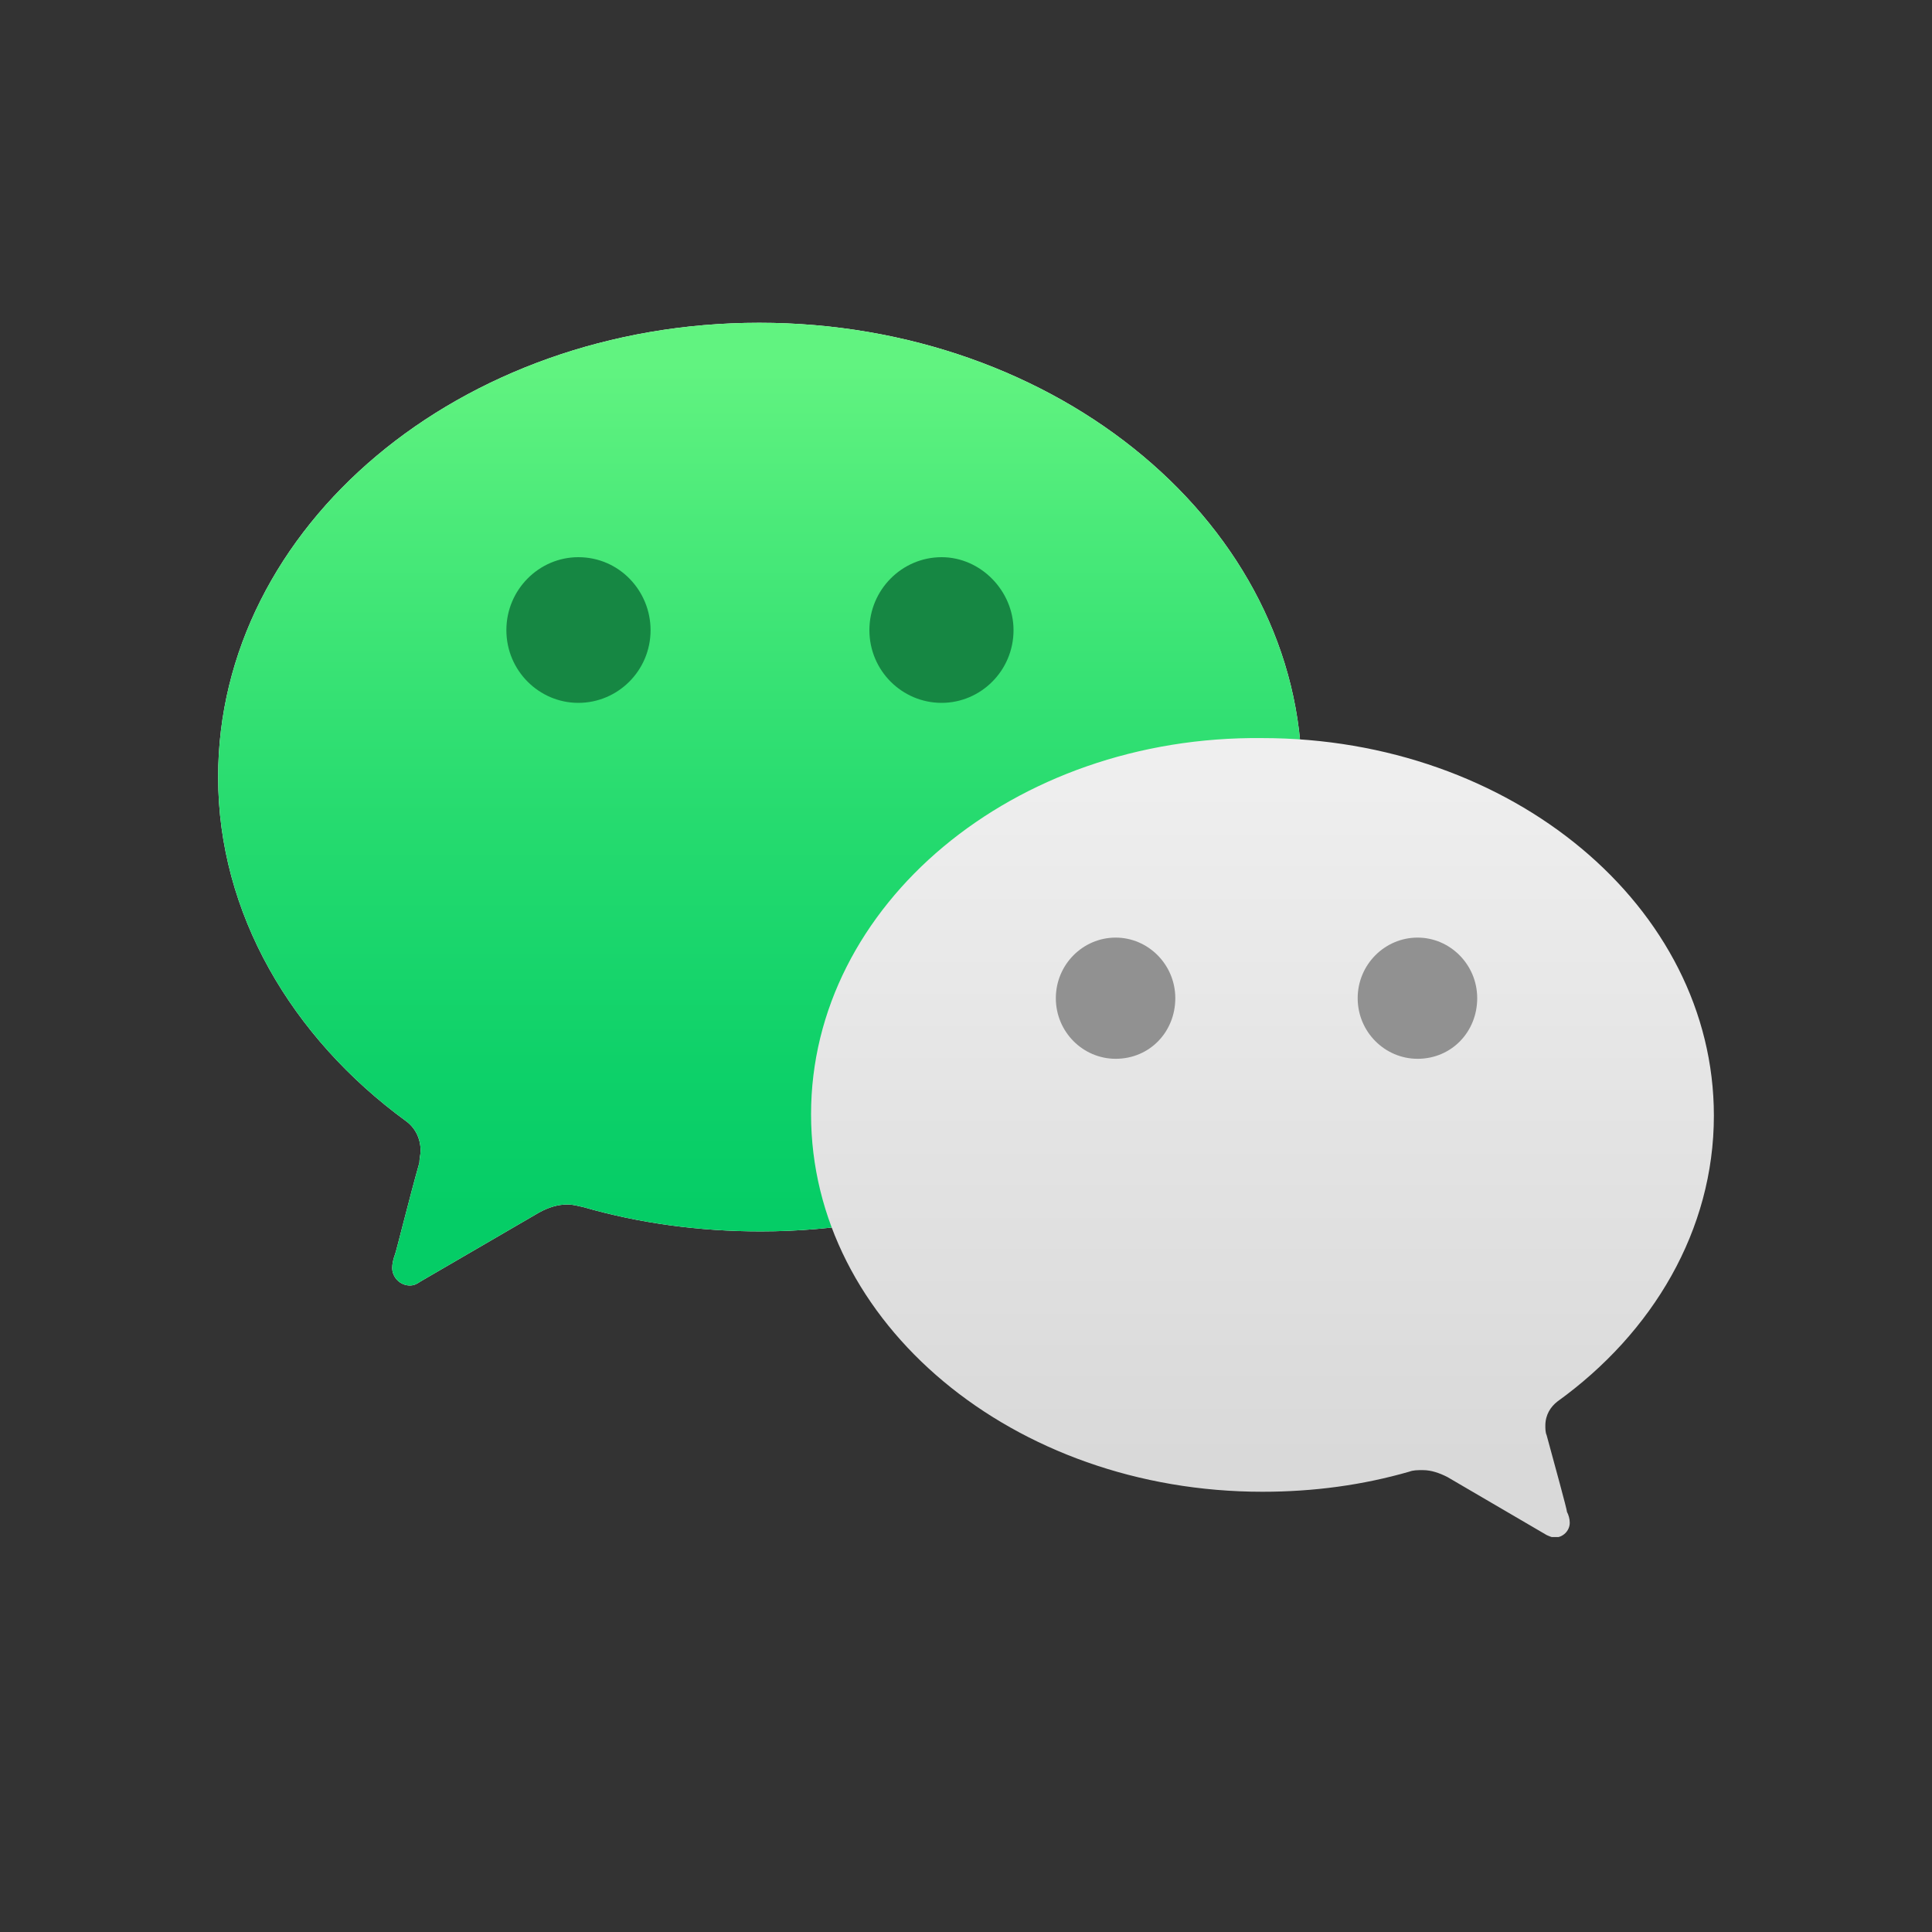
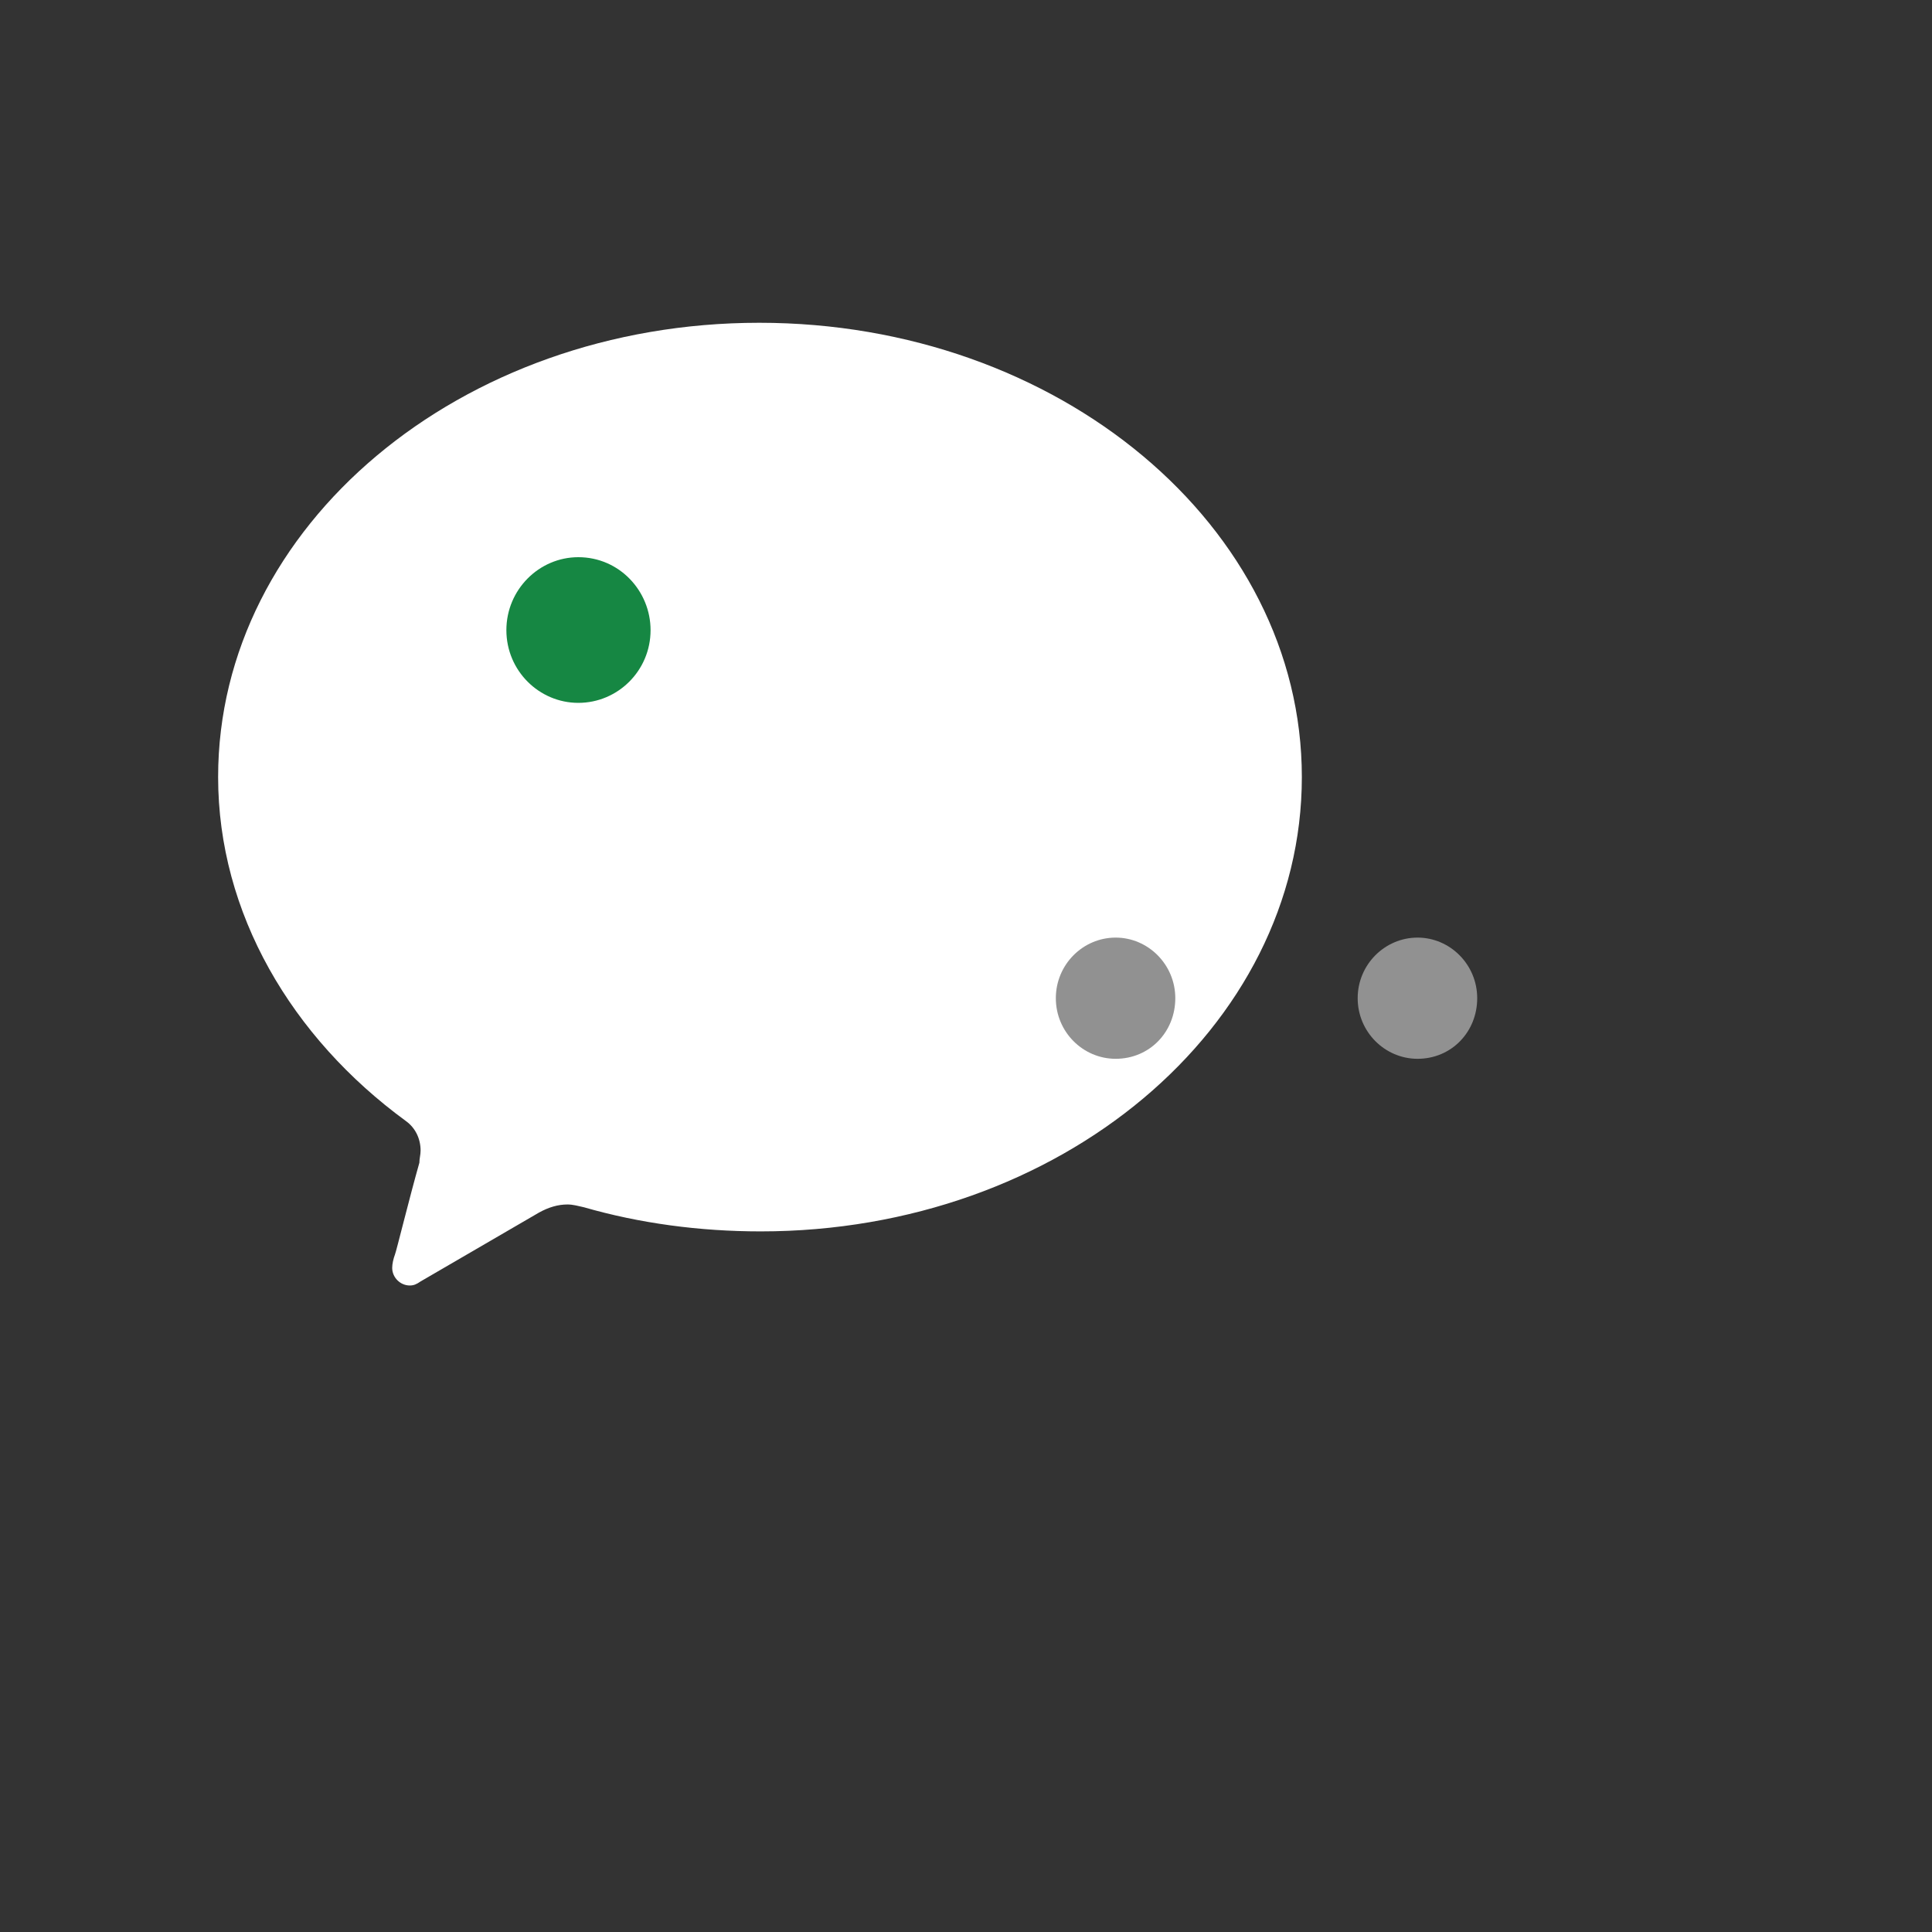
<svg xmlns="http://www.w3.org/2000/svg" width="40" zoomAndPan="magnify" viewBox="0 0 30 30" height="40" preserveAspectRatio="xMidYMid meet" version="1.0">
  <rect x="0" y="0" width="30" height="30" fill="#333333" stroke="none" />
  <defs>
    <clipPath id="c4c703d020">
      <path d="M 3.387 5 L 21 5 L 21 20 L 3.387 20 Z M 3.387 5 " clip-rule="nonzero" />
    </clipPath>
    <clipPath id="f3703da953">
      <path d="M 3.387 5 L 21 5 L 21 20 L 3.387 20 Z M 3.387 5 " clip-rule="nonzero" />
    </clipPath>
    <clipPath id="86941ff20d">
-       <path d="M 3.387 12.066 C 3.387 14.18 4.527 16.109 6.301 17.406 C 6.449 17.512 6.531 17.68 6.531 17.867 C 6.531 17.93 6.512 17.992 6.512 18.055 C 6.363 18.578 6.152 19.438 6.133 19.48 C 6.109 19.543 6.09 19.625 6.09 19.688 C 6.09 19.836 6.215 19.961 6.363 19.961 C 6.426 19.961 6.469 19.941 6.531 19.898 L 8.371 18.828 C 8.52 18.746 8.664 18.703 8.812 18.703 C 8.898 18.703 8.98 18.727 9.066 18.746 C 9.934 18.996 10.863 19.121 11.812 19.121 C 16.457 19.121 20.215 15.961 20.215 12.066 C 20.215 8.172 16.438 5.012 11.789 5.012 C 7.145 5.012 3.387 8.172 3.387 12.066 " clip-rule="nonzero" />
-     </clipPath>
+       </clipPath>
    <linearGradient x1="39.839" gradientTransform="matrix(0.211, 0, 0, 0.209, 3.387, 5.011)" y1="71.4" x2="39.839" gradientUnits="userSpaceOnUse" y2="-0" id="30f2f8bbdb">
      <stop stop-opacity="1" stop-color="rgb(1.959%, 80.389%, 39.999%)" offset="0" />
      <stop stop-opacity="1" stop-color="rgb(1.971%, 80.394%, 40.002%)" offset="0.062" />
      <stop stop-opacity="1" stop-color="rgb(2.158%, 80.476%, 40.065%)" offset="0.078" />
      <stop stop-opacity="1" stop-color="rgb(2.502%, 80.63%, 40.181%)" offset="0.094" />
      <stop stop-opacity="1" stop-color="rgb(2.847%, 80.785%, 40.295%)" offset="0.109" />
      <stop stop-opacity="1" stop-color="rgb(3.192%, 80.937%, 40.411%)" offset="0.125" />
      <stop stop-opacity="1" stop-color="rgb(3.539%, 81.091%, 40.527%)" offset="0.141" />
      <stop stop-opacity="1" stop-color="rgb(3.883%, 81.244%, 40.642%)" offset="0.156" />
      <stop stop-opacity="1" stop-color="rgb(4.228%, 81.398%, 40.758%)" offset="0.172" />
      <stop stop-opacity="1" stop-color="rgb(4.573%, 81.552%, 40.872%)" offset="0.188" />
      <stop stop-opacity="1" stop-color="rgb(4.919%, 81.705%, 40.988%)" offset="0.203" />
      <stop stop-opacity="1" stop-color="rgb(5.264%, 81.859%, 41.104%)" offset="0.219" />
      <stop stop-opacity="1" stop-color="rgb(5.562%, 81.989%, 41.194%)" offset="0.227" />
      <stop stop-opacity="1" stop-color="rgb(5.827%, 82.1%, 41.263%)" offset="0.234" />
      <stop stop-opacity="1" stop-color="rgb(6.111%, 82.217%, 41.335%)" offset="0.242" />
      <stop stop-opacity="1" stop-color="rgb(6.393%, 82.336%, 41.405%)" offset="0.25" />
      <stop stop-opacity="1" stop-color="rgb(6.677%, 82.454%, 41.476%)" offset="0.258" />
      <stop stop-opacity="1" stop-color="rgb(6.96%, 82.571%, 41.547%)" offset="0.266" />
      <stop stop-opacity="1" stop-color="rgb(7.243%, 82.689%, 41.617%)" offset="0.273" />
      <stop stop-opacity="1" stop-color="rgb(7.527%, 82.808%, 41.689%)" offset="0.281" />
      <stop stop-opacity="1" stop-color="rgb(7.809%, 82.925%, 41.759%)" offset="0.289" />
      <stop stop-opacity="1" stop-color="rgb(8.093%, 83.043%, 41.829%)" offset="0.297" />
      <stop stop-opacity="1" stop-color="rgb(8.376%, 83.162%, 41.901%)" offset="0.305" />
      <stop stop-opacity="1" stop-color="rgb(8.659%, 83.279%, 41.971%)" offset="0.312" />
      <stop stop-opacity="1" stop-color="rgb(8.942%, 83.397%, 42.041%)" offset="0.32" />
      <stop stop-opacity="1" stop-color="rgb(9.225%, 83.516%, 42.113%)" offset="0.328" />
      <stop stop-opacity="1" stop-color="rgb(9.509%, 83.633%, 42.183%)" offset="0.336" />
      <stop stop-opacity="1" stop-color="rgb(9.792%, 83.751%, 42.253%)" offset="0.344" />
      <stop stop-opacity="1" stop-color="rgb(10.075%, 83.868%, 42.325%)" offset="0.352" />
      <stop stop-opacity="1" stop-color="rgb(10.358%, 83.987%, 42.395%)" offset="0.359" />
      <stop stop-opacity="1" stop-color="rgb(10.641%, 84.105%, 42.465%)" offset="0.367" />
      <stop stop-opacity="1" stop-color="rgb(10.924%, 84.222%, 42.537%)" offset="0.375" />
      <stop stop-opacity="1" stop-color="rgb(11.208%, 84.341%, 42.607%)" offset="0.383" />
      <stop stop-opacity="1" stop-color="rgb(11.491%, 84.459%, 42.677%)" offset="0.391" />
      <stop stop-opacity="1" stop-color="rgb(11.774%, 84.576%, 42.749%)" offset="0.398" />
      <stop stop-opacity="1" stop-color="rgb(12.057%, 84.695%, 42.819%)" offset="0.406" />
      <stop stop-opacity="1" stop-color="rgb(12.34%, 84.813%, 42.889%)" offset="0.414" />
      <stop stop-opacity="1" stop-color="rgb(12.624%, 84.93%, 42.961%)" offset="0.422" />
      <stop stop-opacity="1" stop-color="rgb(12.906%, 85.049%, 43.031%)" offset="0.43" />
      <stop stop-opacity="1" stop-color="rgb(13.19%, 85.167%, 43.102%)" offset="0.438" />
      <stop stop-opacity="1" stop-color="rgb(13.474%, 85.284%, 43.173%)" offset="0.445" />
      <stop stop-opacity="1" stop-color="rgb(13.756%, 85.402%, 43.243%)" offset="0.453" />
      <stop stop-opacity="1" stop-color="rgb(14.04%, 85.521%, 43.314%)" offset="0.461" />
      <stop stop-opacity="1" stop-color="rgb(14.322%, 85.638%, 43.385%)" offset="0.469" />
      <stop stop-opacity="1" stop-color="rgb(14.606%, 85.756%, 43.456%)" offset="0.477" />
      <stop stop-opacity="1" stop-color="rgb(14.908%, 85.883%, 43.533%)" offset="0.484" />
      <stop stop-opacity="1" stop-color="rgb(15.253%, 86.024%, 43.628%)" offset="0.492" />
      <stop stop-opacity="1" stop-color="rgb(15.617%, 86.174%, 43.732%)" offset="0.5" />
      <stop stop-opacity="1" stop-color="rgb(15.984%, 86.324%, 43.834%)" offset="0.508" />
      <stop stop-opacity="1" stop-color="rgb(16.35%, 86.475%, 43.938%)" offset="0.516" />
      <stop stop-opacity="1" stop-color="rgb(16.716%, 86.624%, 44.041%)" offset="0.523" />
      <stop stop-opacity="1" stop-color="rgb(17.082%, 86.775%, 44.144%)" offset="0.531" />
      <stop stop-opacity="1" stop-color="rgb(17.448%, 86.925%, 44.247%)" offset="0.539" />
      <stop stop-opacity="1" stop-color="rgb(17.815%, 87.076%, 44.35%)" offset="0.547" />
      <stop stop-opacity="1" stop-color="rgb(18.181%, 87.225%, 44.453%)" offset="0.555" />
      <stop stop-opacity="1" stop-color="rgb(18.547%, 87.376%, 44.556%)" offset="0.562" />
      <stop stop-opacity="1" stop-color="rgb(18.913%, 87.526%, 44.659%)" offset="0.57" />
      <stop stop-opacity="1" stop-color="rgb(19.279%, 87.677%, 44.763%)" offset="0.578" />
      <stop stop-opacity="1" stop-color="rgb(19.644%, 87.827%, 44.865%)" offset="0.586" />
      <stop stop-opacity="1" stop-color="rgb(20.01%, 87.978%, 44.969%)" offset="0.594" />
      <stop stop-opacity="1" stop-color="rgb(20.377%, 88.127%, 45.071%)" offset="0.602" />
      <stop stop-opacity="1" stop-color="rgb(20.743%, 88.278%, 45.175%)" offset="0.609" />
      <stop stop-opacity="1" stop-color="rgb(21.109%, 88.428%, 45.279%)" offset="0.617" />
      <stop stop-opacity="1" stop-color="rgb(21.475%, 88.579%, 45.381%)" offset="0.625" />
      <stop stop-opacity="1" stop-color="rgb(21.841%, 88.728%, 45.485%)" offset="0.633" />
      <stop stop-opacity="1" stop-color="rgb(22.208%, 88.878%, 45.587%)" offset="0.641" />
      <stop stop-opacity="1" stop-color="rgb(22.574%, 89.029%, 45.691%)" offset="0.648" />
      <stop stop-opacity="1" stop-color="rgb(22.94%, 89.178%, 45.793%)" offset="0.656" />
      <stop stop-opacity="1" stop-color="rgb(23.306%, 89.33%, 45.897%)" offset="0.664" />
      <stop stop-opacity="1" stop-color="rgb(23.671%, 89.479%, 46.001%)" offset="0.672" />
      <stop stop-opacity="1" stop-color="rgb(24.037%, 89.63%, 46.103%)" offset="0.68" />
      <stop stop-opacity="1" stop-color="rgb(24.403%, 89.78%, 46.207%)" offset="0.688" />
      <stop stop-opacity="1" stop-color="rgb(24.77%, 89.931%, 46.309%)" offset="0.695" />
      <stop stop-opacity="1" stop-color="rgb(25.136%, 90.08%, 46.413%)" offset="0.703" />
      <stop stop-opacity="1" stop-color="rgb(25.502%, 90.231%, 46.516%)" offset="0.711" />
      <stop stop-opacity="1" stop-color="rgb(25.868%, 90.381%, 46.619%)" offset="0.719" />
      <stop stop-opacity="1" stop-color="rgb(26.234%, 90.532%, 46.722%)" offset="0.727" />
      <stop stop-opacity="1" stop-color="rgb(26.601%, 90.681%, 46.825%)" offset="0.734" />
      <stop stop-opacity="1" stop-color="rgb(26.967%, 90.833%, 46.928%)" offset="0.742" />
      <stop stop-opacity="1" stop-color="rgb(27.332%, 90.982%, 47.031%)" offset="0.75" />
      <stop stop-opacity="1" stop-color="rgb(27.698%, 91.133%, 47.134%)" offset="0.758" />
      <stop stop-opacity="1" stop-color="rgb(28.064%, 91.283%, 47.238%)" offset="0.766" />
      <stop stop-opacity="1" stop-color="rgb(28.43%, 91.432%, 47.34%)" offset="0.773" />
      <stop stop-opacity="1" stop-color="rgb(28.796%, 91.583%, 47.444%)" offset="0.781" />
      <stop stop-opacity="1" stop-color="rgb(29.163%, 91.733%, 47.546%)" offset="0.789" />
      <stop stop-opacity="1" stop-color="rgb(29.529%, 91.884%, 47.65%)" offset="0.797" />
      <stop stop-opacity="1" stop-color="rgb(29.895%, 92.033%, 47.754%)" offset="0.805" />
      <stop stop-opacity="1" stop-color="rgb(30.28%, 92.191%, 47.865%)" offset="0.809" />
      <stop stop-opacity="1" stop-color="rgb(30.482%, 92.271%, 47.925%)" offset="0.812" />
      <stop stop-opacity="1" stop-color="rgb(30.693%, 92.355%, 47.987%)" offset="0.816" />
      <stop stop-opacity="1" stop-color="rgb(30.905%, 92.441%, 48.051%)" offset="0.82" />
      <stop stop-opacity="1" stop-color="rgb(31.116%, 92.525%, 48.116%)" offset="0.824" />
      <stop stop-opacity="1" stop-color="rgb(31.328%, 92.61%, 48.18%)" offset="0.828" />
      <stop stop-opacity="1" stop-color="rgb(31.538%, 92.694%, 48.242%)" offset="0.832" />
      <stop stop-opacity="1" stop-color="rgb(31.75%, 92.778%, 48.306%)" offset="0.836" />
      <stop stop-opacity="1" stop-color="rgb(31.963%, 92.862%, 48.37%)" offset="0.84" />
      <stop stop-opacity="1" stop-color="rgb(32.175%, 92.947%, 48.434%)" offset="0.844" />
      <stop stop-opacity="1" stop-color="rgb(32.385%, 93.031%, 48.497%)" offset="0.848" />
      <stop stop-opacity="1" stop-color="rgb(32.597%, 93.117%, 48.561%)" offset="0.852" />
      <stop stop-opacity="1" stop-color="rgb(32.808%, 93.201%, 48.624%)" offset="0.855" />
      <stop stop-opacity="1" stop-color="rgb(33.02%, 93.286%, 48.688%)" offset="0.859" />
      <stop stop-opacity="1" stop-color="rgb(33.231%, 93.37%, 48.752%)" offset="0.863" />
      <stop stop-opacity="1" stop-color="rgb(33.443%, 93.454%, 48.816%)" offset="0.867" />
      <stop stop-opacity="1" stop-color="rgb(33.655%, 93.538%, 48.878%)" offset="0.871" />
      <stop stop-opacity="1" stop-color="rgb(33.867%, 93.623%, 48.943%)" offset="0.875" />
      <stop stop-opacity="1" stop-color="rgb(34.077%, 93.707%, 49.007%)" offset="0.879" />
      <stop stop-opacity="1" stop-color="rgb(34.29%, 93.793%, 49.071%)" offset="0.883" />
      <stop stop-opacity="1" stop-color="rgb(34.5%, 93.877%, 49.133%)" offset="0.887" />
      <stop stop-opacity="1" stop-color="rgb(34.712%, 93.961%, 49.197%)" offset="0.891" />
      <stop stop-opacity="1" stop-color="rgb(34.923%, 94.044%, 49.261%)" offset="0.895" />
      <stop stop-opacity="1" stop-color="rgb(35.135%, 94.13%, 49.326%)" offset="0.898" />
      <stop stop-opacity="1" stop-color="rgb(35.345%, 94.214%, 49.388%)" offset="0.902" />
      <stop stop-opacity="1" stop-color="rgb(35.558%, 94.299%, 49.452%)" offset="0.906" />
      <stop stop-opacity="1" stop-color="rgb(35.77%, 94.383%, 49.516%)" offset="0.91" />
      <stop stop-opacity="1" stop-color="rgb(35.982%, 94.467%, 49.58%)" offset="0.914" />
      <stop stop-opacity="1" stop-color="rgb(36.192%, 94.551%, 49.643%)" offset="0.918" />
      <stop stop-opacity="1" stop-color="rgb(36.404%, 94.637%, 49.707%)" offset="0.922" />
      <stop stop-opacity="1" stop-color="rgb(36.615%, 94.72%, 49.77%)" offset="0.926" />
      <stop stop-opacity="1" stop-color="rgb(36.827%, 94.806%, 49.834%)" offset="0.93" />
      <stop stop-opacity="1" stop-color="rgb(37.038%, 94.89%, 49.898%)" offset="0.934" />
      <stop stop-opacity="1" stop-color="rgb(37.25%, 94.974%, 49.962%)" offset="0.938" />
      <stop stop-opacity="1" stop-color="rgb(37.462%, 95.058%, 50.024%)" offset="0.941" />
      <stop stop-opacity="1" stop-color="rgb(37.674%, 95.143%, 50.089%)" offset="0.945" />
      <stop stop-opacity="1" stop-color="rgb(37.856%, 95.216%, 50.143%)" offset="0.953" />
      <stop stop-opacity="1" stop-color="rgb(38.039%, 95.29%, 50.2%)" offset="0.969" />
      <stop stop-opacity="1" stop-color="rgb(38.039%, 95.29%, 50.2%)" offset="1" />
    </linearGradient>
    <clipPath id="38ff0cb260">
      <path d="M 12 11 L 26.613 11 L 26.613 23.867 L 12 23.867 Z M 12 11 " clip-rule="nonzero" />
    </clipPath>
    <clipPath id="894e20a86c">
-       <path d="M 12.594 17.301 C 12.594 20.547 15.738 23.164 19.602 23.164 C 20.406 23.164 21.164 23.059 21.883 22.852 C 21.945 22.828 22.012 22.828 22.094 22.828 C 22.223 22.828 22.348 22.871 22.473 22.934 L 24.016 23.836 C 24.059 23.855 24.102 23.875 24.141 23.875 C 24.27 23.875 24.375 23.77 24.375 23.645 C 24.375 23.582 24.355 23.52 24.332 23.477 C 24.332 23.438 24.141 22.746 24.016 22.285 C 23.996 22.242 23.996 22.18 23.996 22.137 C 23.996 21.969 24.078 21.844 24.184 21.762 C 25.664 20.695 26.613 19.102 26.613 17.324 C 26.613 14.078 23.469 11.461 19.602 11.461 C 15.738 11.418 12.594 14.055 12.594 17.301 " clip-rule="nonzero" />
-     </clipPath>
+       </clipPath>
    <linearGradient x1="76.823" gradientTransform="matrix(0.211, 0, 0, 0.209, 3.387, 5.011)" y1="90.063" x2="76.823" gradientUnits="userSpaceOnUse" y2="30.6" id="18aa9e8aff">
      <stop stop-opacity="1" stop-color="rgb(85.1%, 85.1%, 85.1%)" offset="0" />
      <stop stop-opacity="1" stop-color="rgb(85.1%, 85.1%, 85.1%)" offset="0.062" />
      <stop stop-opacity="1" stop-color="rgb(85.158%, 85.158%, 85.158%)" offset="0.094" />
      <stop stop-opacity="1" stop-color="rgb(85.368%, 85.368%, 85.368%)" offset="0.125" />
      <stop stop-opacity="1" stop-color="rgb(85.675%, 85.675%, 85.675%)" offset="0.156" />
      <stop stop-opacity="1" stop-color="rgb(85.983%, 85.983%, 85.983%)" offset="0.188" />
      <stop stop-opacity="1" stop-color="rgb(86.29%, 86.29%, 86.29%)" offset="0.219" />
      <stop stop-opacity="1" stop-color="rgb(86.597%, 86.597%, 86.597%)" offset="0.25" />
      <stop stop-opacity="1" stop-color="rgb(86.905%, 86.905%, 86.905%)" offset="0.281" />
      <stop stop-opacity="1" stop-color="rgb(87.212%, 87.212%, 87.212%)" offset="0.312" />
      <stop stop-opacity="1" stop-color="rgb(87.518%, 87.518%, 87.518%)" offset="0.344" />
      <stop stop-opacity="1" stop-color="rgb(87.827%, 87.827%, 87.827%)" offset="0.375" />
      <stop stop-opacity="1" stop-color="rgb(88.133%, 88.133%, 88.133%)" offset="0.406" />
      <stop stop-opacity="1" stop-color="rgb(88.44%, 88.44%, 88.44%)" offset="0.438" />
      <stop stop-opacity="1" stop-color="rgb(88.748%, 88.748%, 88.748%)" offset="0.469" />
      <stop stop-opacity="1" stop-color="rgb(89.055%, 89.055%, 89.055%)" offset="0.5" />
      <stop stop-opacity="1" stop-color="rgb(89.362%, 89.362%, 89.362%)" offset="0.531" />
      <stop stop-opacity="1" stop-color="rgb(89.67%, 89.67%, 89.67%)" offset="0.562" />
      <stop stop-opacity="1" stop-color="rgb(89.977%, 89.977%, 89.977%)" offset="0.594" />
      <stop stop-opacity="1" stop-color="rgb(90.283%, 90.283%, 90.283%)" offset="0.625" />
      <stop stop-opacity="1" stop-color="rgb(90.591%, 90.591%, 90.591%)" offset="0.656" />
      <stop stop-opacity="1" stop-color="rgb(90.898%, 90.898%, 90.898%)" offset="0.688" />
      <stop stop-opacity="1" stop-color="rgb(91.205%, 91.205%, 91.205%)" offset="0.719" />
      <stop stop-opacity="1" stop-color="rgb(91.513%, 91.513%, 91.513%)" offset="0.75" />
      <stop stop-opacity="1" stop-color="rgb(91.82%, 91.82%, 91.82%)" offset="0.781" />
      <stop stop-opacity="1" stop-color="rgb(92.126%, 92.126%, 92.126%)" offset="0.812" />
      <stop stop-opacity="1" stop-color="rgb(92.435%, 92.435%, 92.435%)" offset="0.844" />
      <stop stop-opacity="1" stop-color="rgb(92.741%, 92.741%, 92.741%)" offset="0.875" />
      <stop stop-opacity="1" stop-color="rgb(93.048%, 93.048%, 93.048%)" offset="0.906" />
      <stop stop-opacity="1" stop-color="rgb(93.356%, 93.356%, 93.356%)" offset="0.938" />
      <stop stop-opacity="1" stop-color="rgb(93.663%, 93.663%, 93.663%)" offset="0.969" />
      <stop stop-opacity="1" stop-color="rgb(93.968%, 93.968%, 93.968%)" offset="1" />
    </linearGradient>
  </defs>
  <g clip-path="url(#c4c703d020)">
    <path fill="#ffffff" d="M 3.387 12.066 C 3.387 14.18 4.527 16.109 6.301 17.406 C 6.449 17.512 6.531 17.68 6.531 17.867 C 6.531 17.93 6.512 17.992 6.512 18.055 C 6.363 18.578 6.152 19.438 6.133 19.48 C 6.109 19.543 6.09 19.625 6.09 19.688 C 6.09 19.836 6.215 19.961 6.363 19.961 C 6.426 19.961 6.469 19.941 6.531 19.898 L 8.371 18.828 C 8.52 18.746 8.664 18.703 8.812 18.703 C 8.898 18.703 8.98 18.727 9.066 18.746 C 9.934 18.996 10.863 19.121 11.812 19.121 C 16.457 19.121 20.215 15.961 20.215 12.066 C 20.215 8.172 16.438 5.012 11.789 5.012 C 7.145 5.012 3.387 8.172 3.387 12.066 " fill-opacity="1" fill-rule="nonzero" />
  </g>
  <g clip-path="url(#f3703da953)">
    <g clip-path="url(#86941ff20d)">
      <path fill="url(#30f2f8bbdb)" d="M 3.387 5.012 L 3.387 19.961 L 20.215 19.961 L 20.215 5.012 Z M 3.387 5.012 " fill-rule="nonzero" />
    </g>
  </g>
  <g clip-path="url(#38ff0cb260)">
    <g clip-path="url(#894e20a86c)">
-       <path fill="url(#18aa9e8aff)" d="M 12.594 11.418 L 12.594 23.867 L 26.613 23.867 L 26.613 11.418 Z M 12.594 11.418 " fill-rule="nonzero" />
-     </g>
+       </g>
  </g>
  <path fill="#919191" d="M 21.082 15.5 C 21.082 16.023 21.504 16.441 22.012 16.441 C 22.539 16.441 22.938 16.023 22.938 15.5 C 22.938 14.977 22.516 14.559 22.012 14.559 C 21.504 14.559 21.082 14.977 21.082 15.5 " fill-opacity="1" fill-rule="nonzero" />
  <path fill="#919191" d="M 16.395 15.5 C 16.395 16.023 16.816 16.441 17.324 16.441 C 17.852 16.441 18.25 16.023 18.25 15.5 C 18.25 14.977 17.828 14.559 17.324 14.559 C 16.816 14.559 16.395 14.977 16.395 15.5 " fill-opacity="1" fill-rule="nonzero" />
  <path fill="#168743" d="M 10.102 9.785 C 10.102 10.414 9.594 10.914 8.98 10.914 C 8.371 10.914 7.863 10.414 7.863 9.785 C 7.863 9.156 8.371 8.652 8.98 8.652 C 9.617 8.652 10.102 9.176 10.102 9.785 " fill-opacity="1" fill-rule="nonzero" />
-   <path fill="#168743" d="M 15.738 9.785 C 15.738 10.414 15.23 10.914 14.621 10.914 C 14.008 10.914 13.5 10.414 13.5 9.785 C 13.5 9.156 14.008 8.652 14.621 8.652 C 15.23 8.652 15.738 9.176 15.738 9.785 " fill-opacity="1" fill-rule="nonzero" />
</svg>